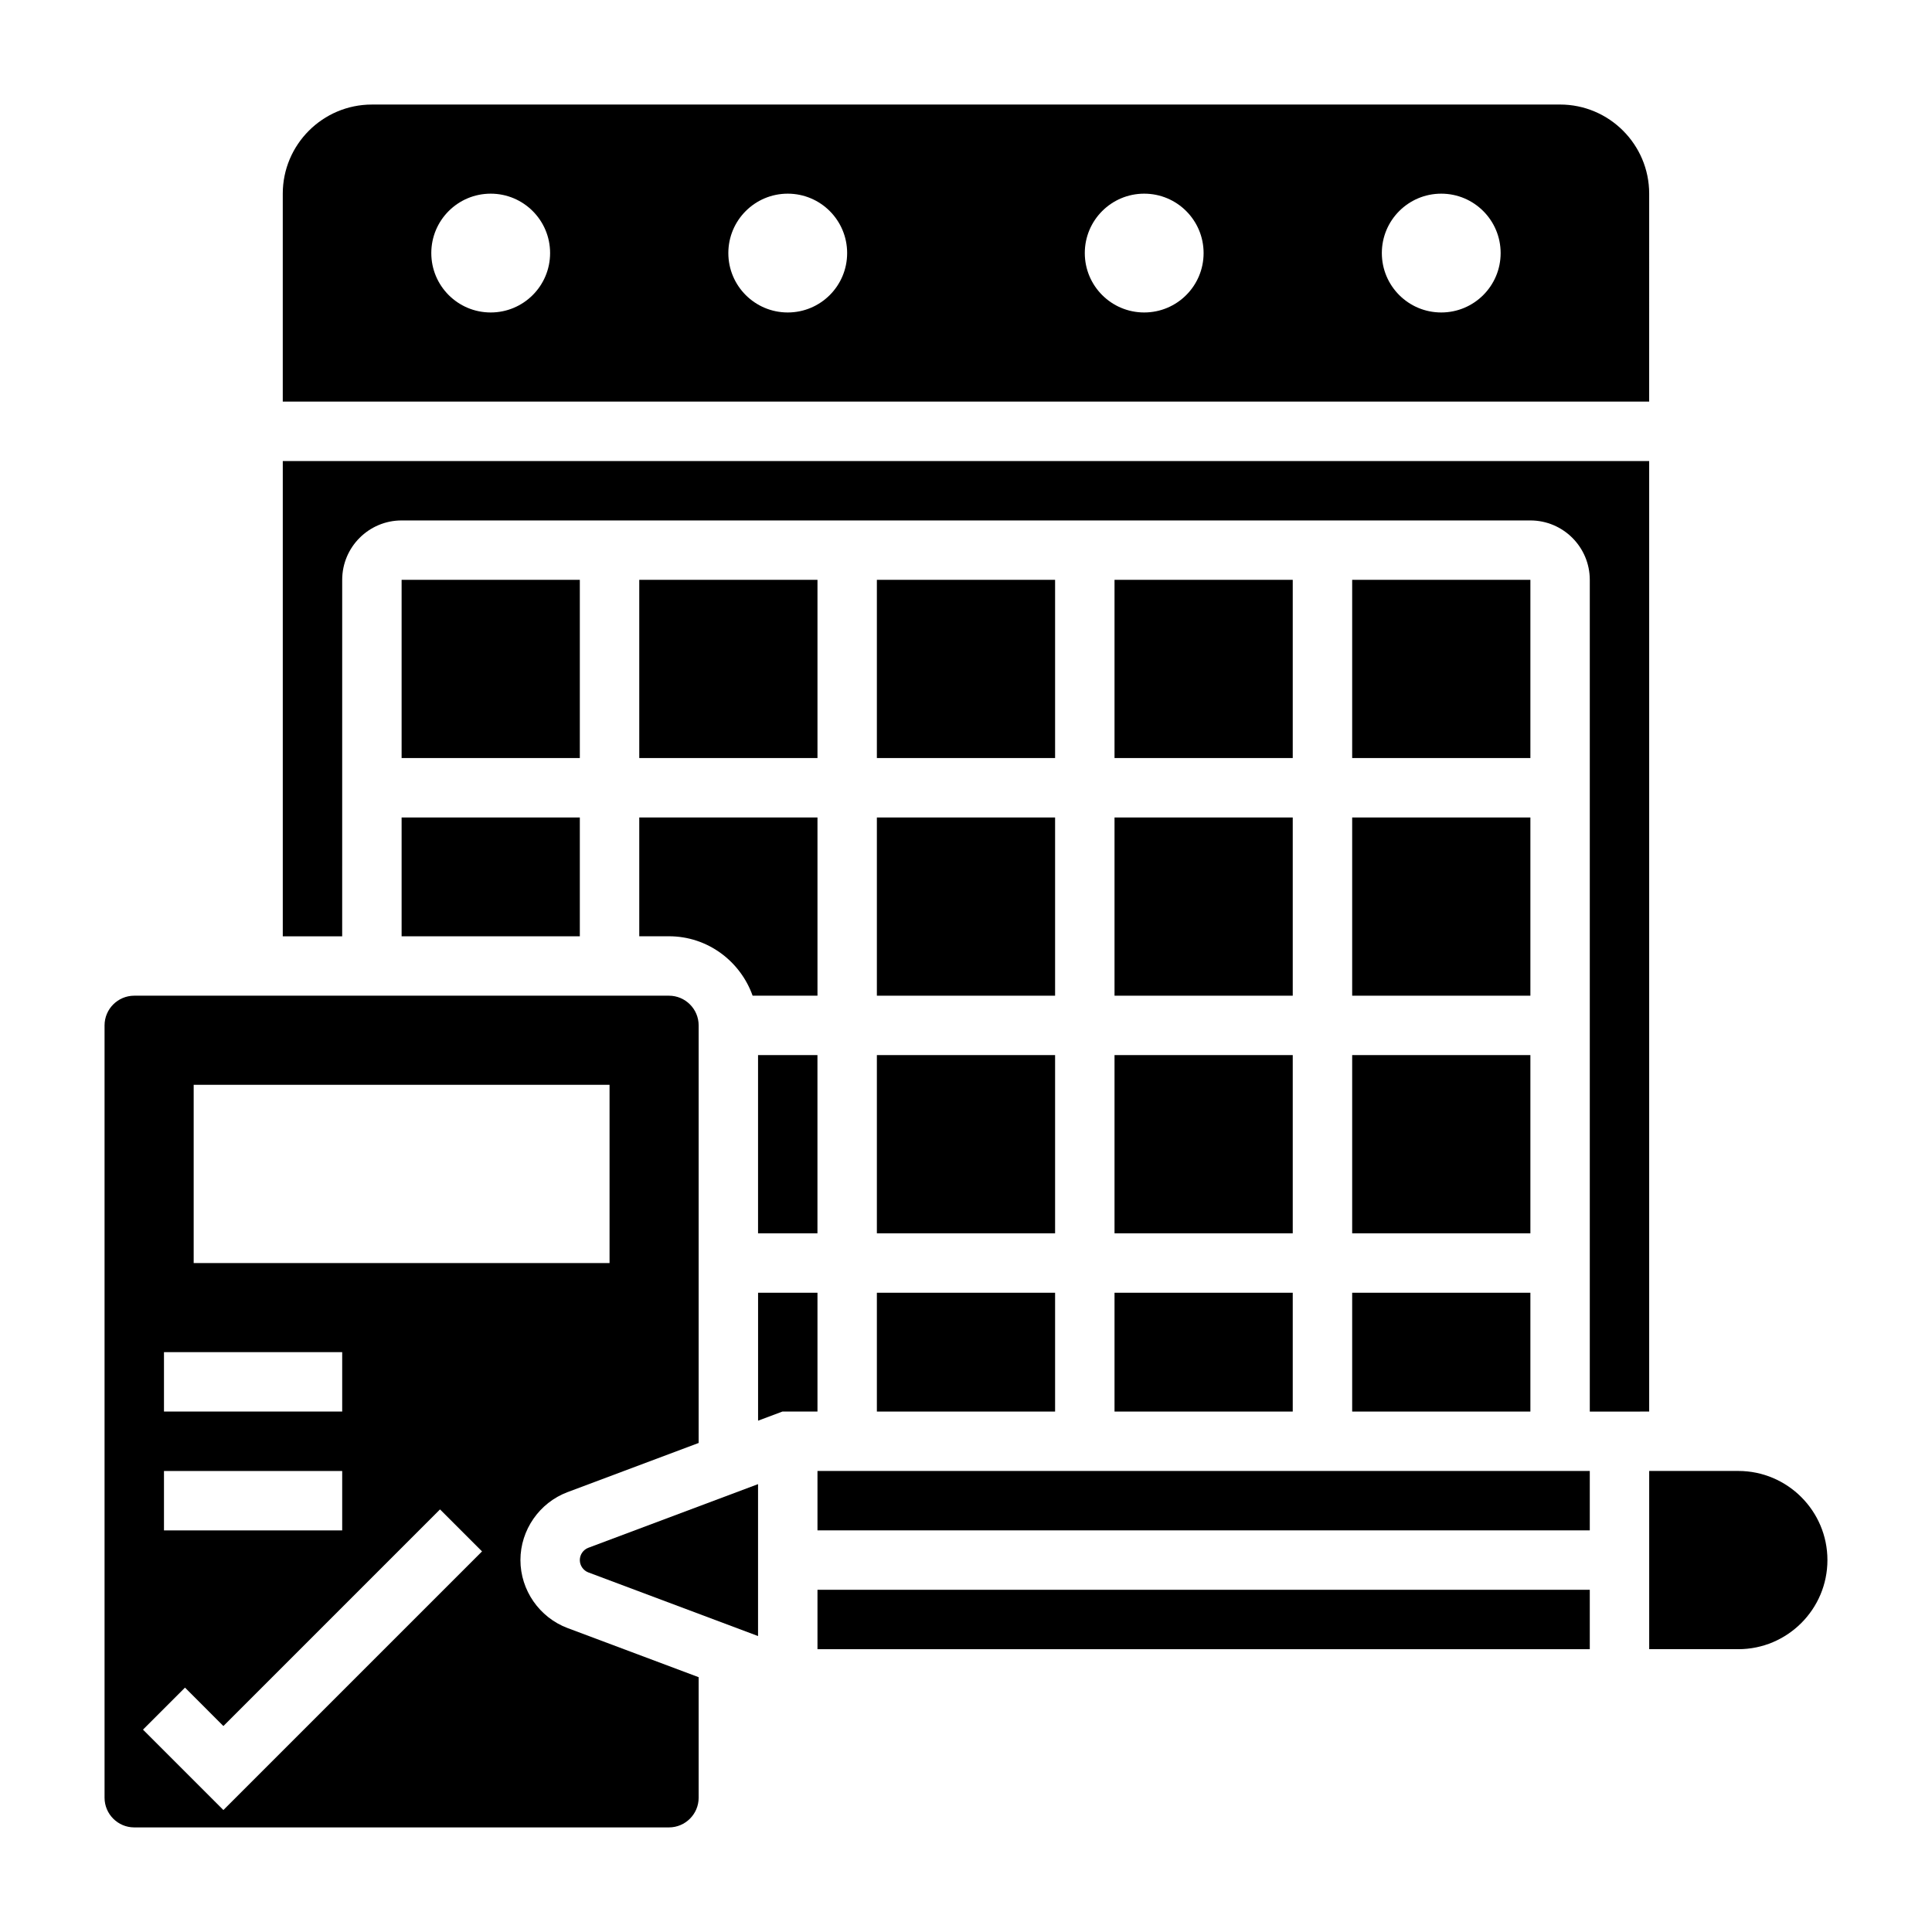
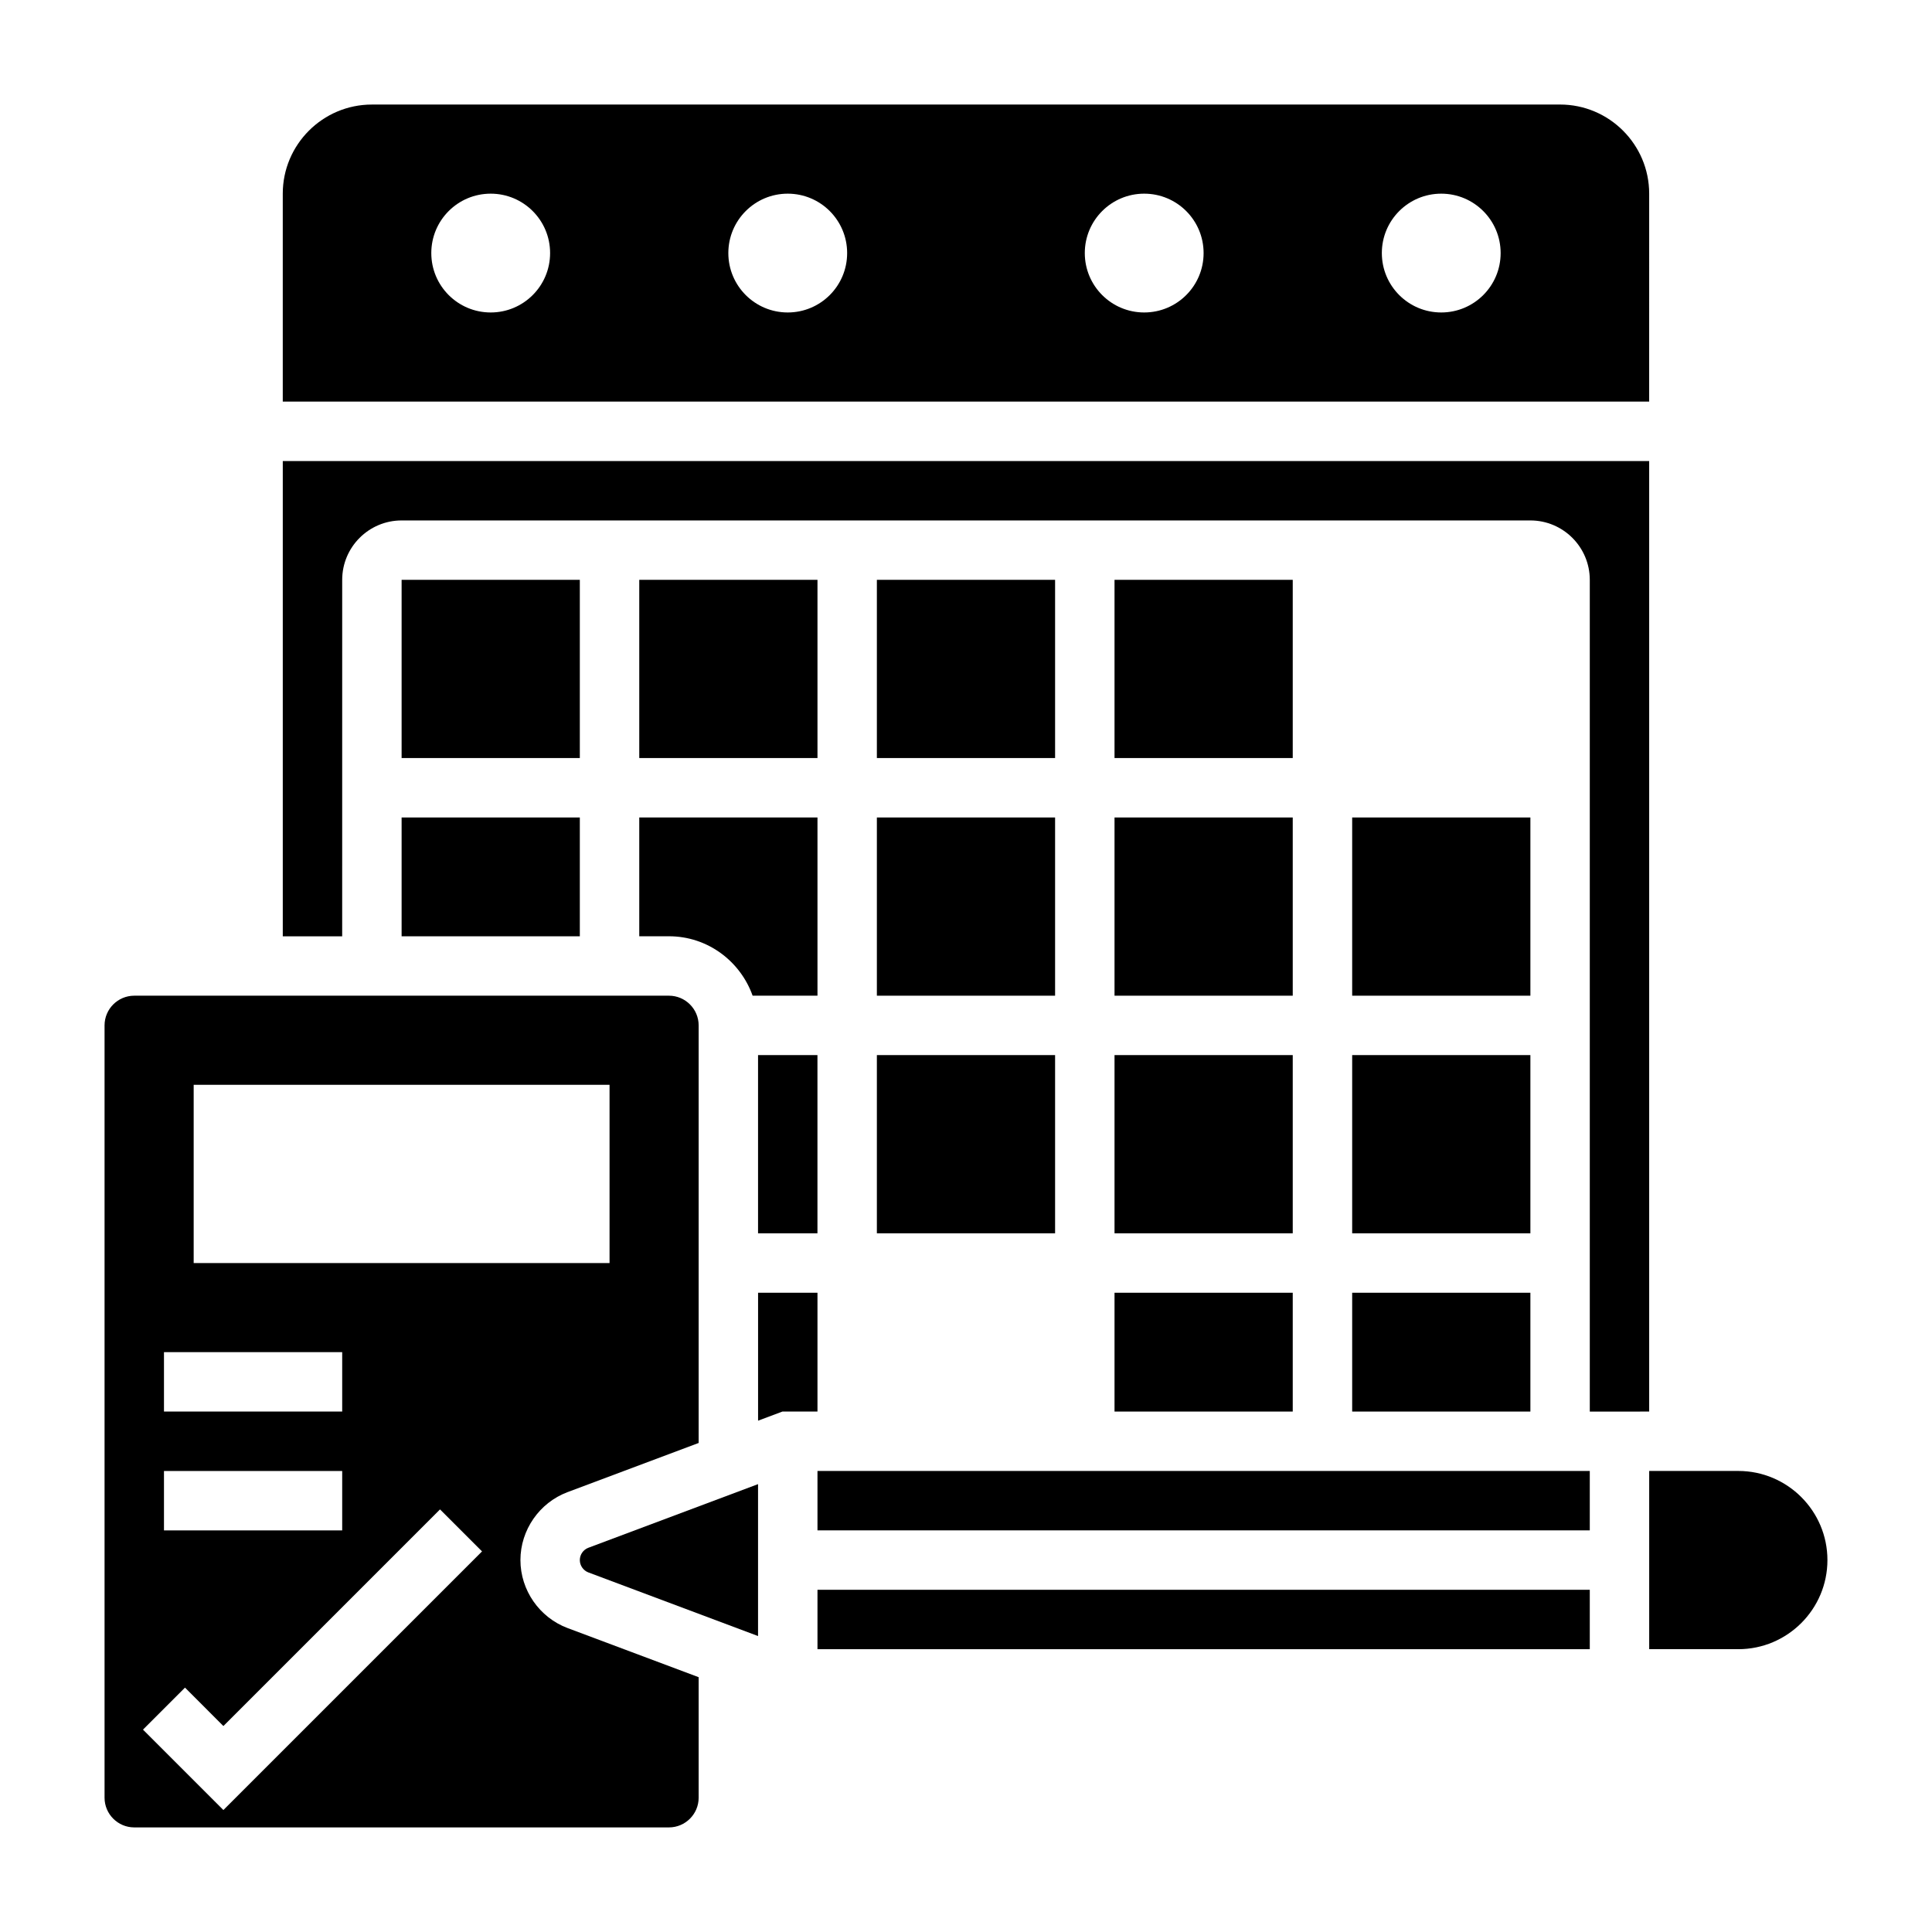
<svg xmlns="http://www.w3.org/2000/svg" fill="#000000" width="800px" height="800px" version="1.1" viewBox="144 144 512 512">
  <g>
    <path d="m344.89 423.61h15.742v47.23h-15.742z" />
    <path d="m376.38 360.64h47.23v47.23h-47.23z" />
    <path d="m360.64 486.59h-15.742v33.906l6.445-2.418h9.297z" />
    <path d="m360.64 565.31h204.67v15.742h-204.67z" />
    <path d="m360.64 533.82h204.67v15.742h-204.67z" />
    <path d="m297.66 557.44c0 1.449 0.914 2.762 2.273 3.273l44.957 16.855v-40.258l-44.965 16.863c-1.355 0.504-2.266 1.82-2.266 3.266z" />
    <path d="m250.43 360.64h47.23v31.488h-47.23z" />
    <path d="m281.92 557.44c0-7.965 5.016-15.199 12.469-18.004l34.762-13.035v-110.66c0-4.344-3.535-7.871-7.871-7.871h-141.7c-4.336 0-7.871 3.527-7.871 7.871v204.67c0 4.344 3.535 7.871 7.871 7.871h141.7c4.336 0 7.871-3.527 7.871-7.871v-31.938l-34.754-13.027c-7.461-2.809-12.477-10.043-12.477-18.012zm-86.594-125.95h110.21v47.23h-110.21zm-7.871 70.848h47.23v15.742h-47.23zm0 31.488h47.23v15.742h-47.23zm15.746 89.852-21.309-21.309 11.133-11.133 10.176 10.18 57.41-57.41 11.133 11.133z" />
    <path d="m313.41 297.66h47.23v47.23h-47.23z" />
    <path d="m581.05 195.32c0-13.02-10.598-23.617-23.617-23.617l-314.88 0.004c-13.02 0-23.617 10.598-23.617 23.617v55.105h362.11zm-307.01 31.488c-8.699 0-15.742-7.047-15.742-15.742 0-8.699 7.047-15.742 15.742-15.742 8.699 0 15.742 7.047 15.742 15.742 0 8.699-7.043 15.742-15.742 15.742zm78.719 0c-8.699 0-15.742-7.047-15.742-15.742 0-8.699 7.047-15.742 15.742-15.742 8.699 0 15.742 7.047 15.742 15.742 0.004 8.699-7.043 15.742-15.742 15.742zm94.465 0c-8.699 0-15.742-7.047-15.742-15.742 0-8.699 7.047-15.742 15.742-15.742 8.699 0 15.742 7.047 15.742 15.742 0.004 8.699-7.043 15.742-15.742 15.742zm78.719 0c-8.699 0-15.742-7.047-15.742-15.742 0-8.699 7.047-15.742 15.742-15.742 8.699 0 15.742 7.047 15.742 15.742 0.004 8.699-7.043 15.742-15.742 15.742z" />
    <path d="m313.41 392.12h7.871c10.25 0 18.91 6.606 22.168 15.742l17.191 0.004v-47.23h-47.23z" />
    <path d="m250.43 297.66h47.23v47.23h-47.23z" />
    <path d="m376.38 423.61h47.23v47.23h-47.23z" />
    <path d="m502.34 423.61h47.23v47.23h-47.23z" />
    <path d="m502.34 486.59h47.23v31.488h-47.23z" />
    <path d="m376.38 297.66h47.23v47.23h-47.23z" />
    <path d="m502.34 360.64h47.23v47.23h-47.23z" />
    <path d="m604.67 533.82h-23.617v47.23h23.617c13.02 0 23.617-10.598 23.617-23.617s-10.598-23.613-23.617-23.613z" />
    <path d="m581.05 518.08v-251.9h-362.11v125.95h15.742l0.004-94.465c0-8.684 7.062-15.742 15.742-15.742h299.14c8.684 0 15.742 7.062 15.742 15.742v220.42z" />
-     <path d="m502.34 297.66h47.23v47.23h-47.23z" />
    <path d="m439.36 360.64h47.23v47.23h-47.23z" />
-     <path d="m376.38 486.59h47.23v31.488h-47.23z" />
    <path d="m439.36 423.61h47.23v47.23h-47.23z" />
    <path d="m439.36 297.66h47.23v47.23h-47.23z" />
    <path d="m439.36 486.59h47.23v31.488h-47.23z" />
  </g>
</svg>